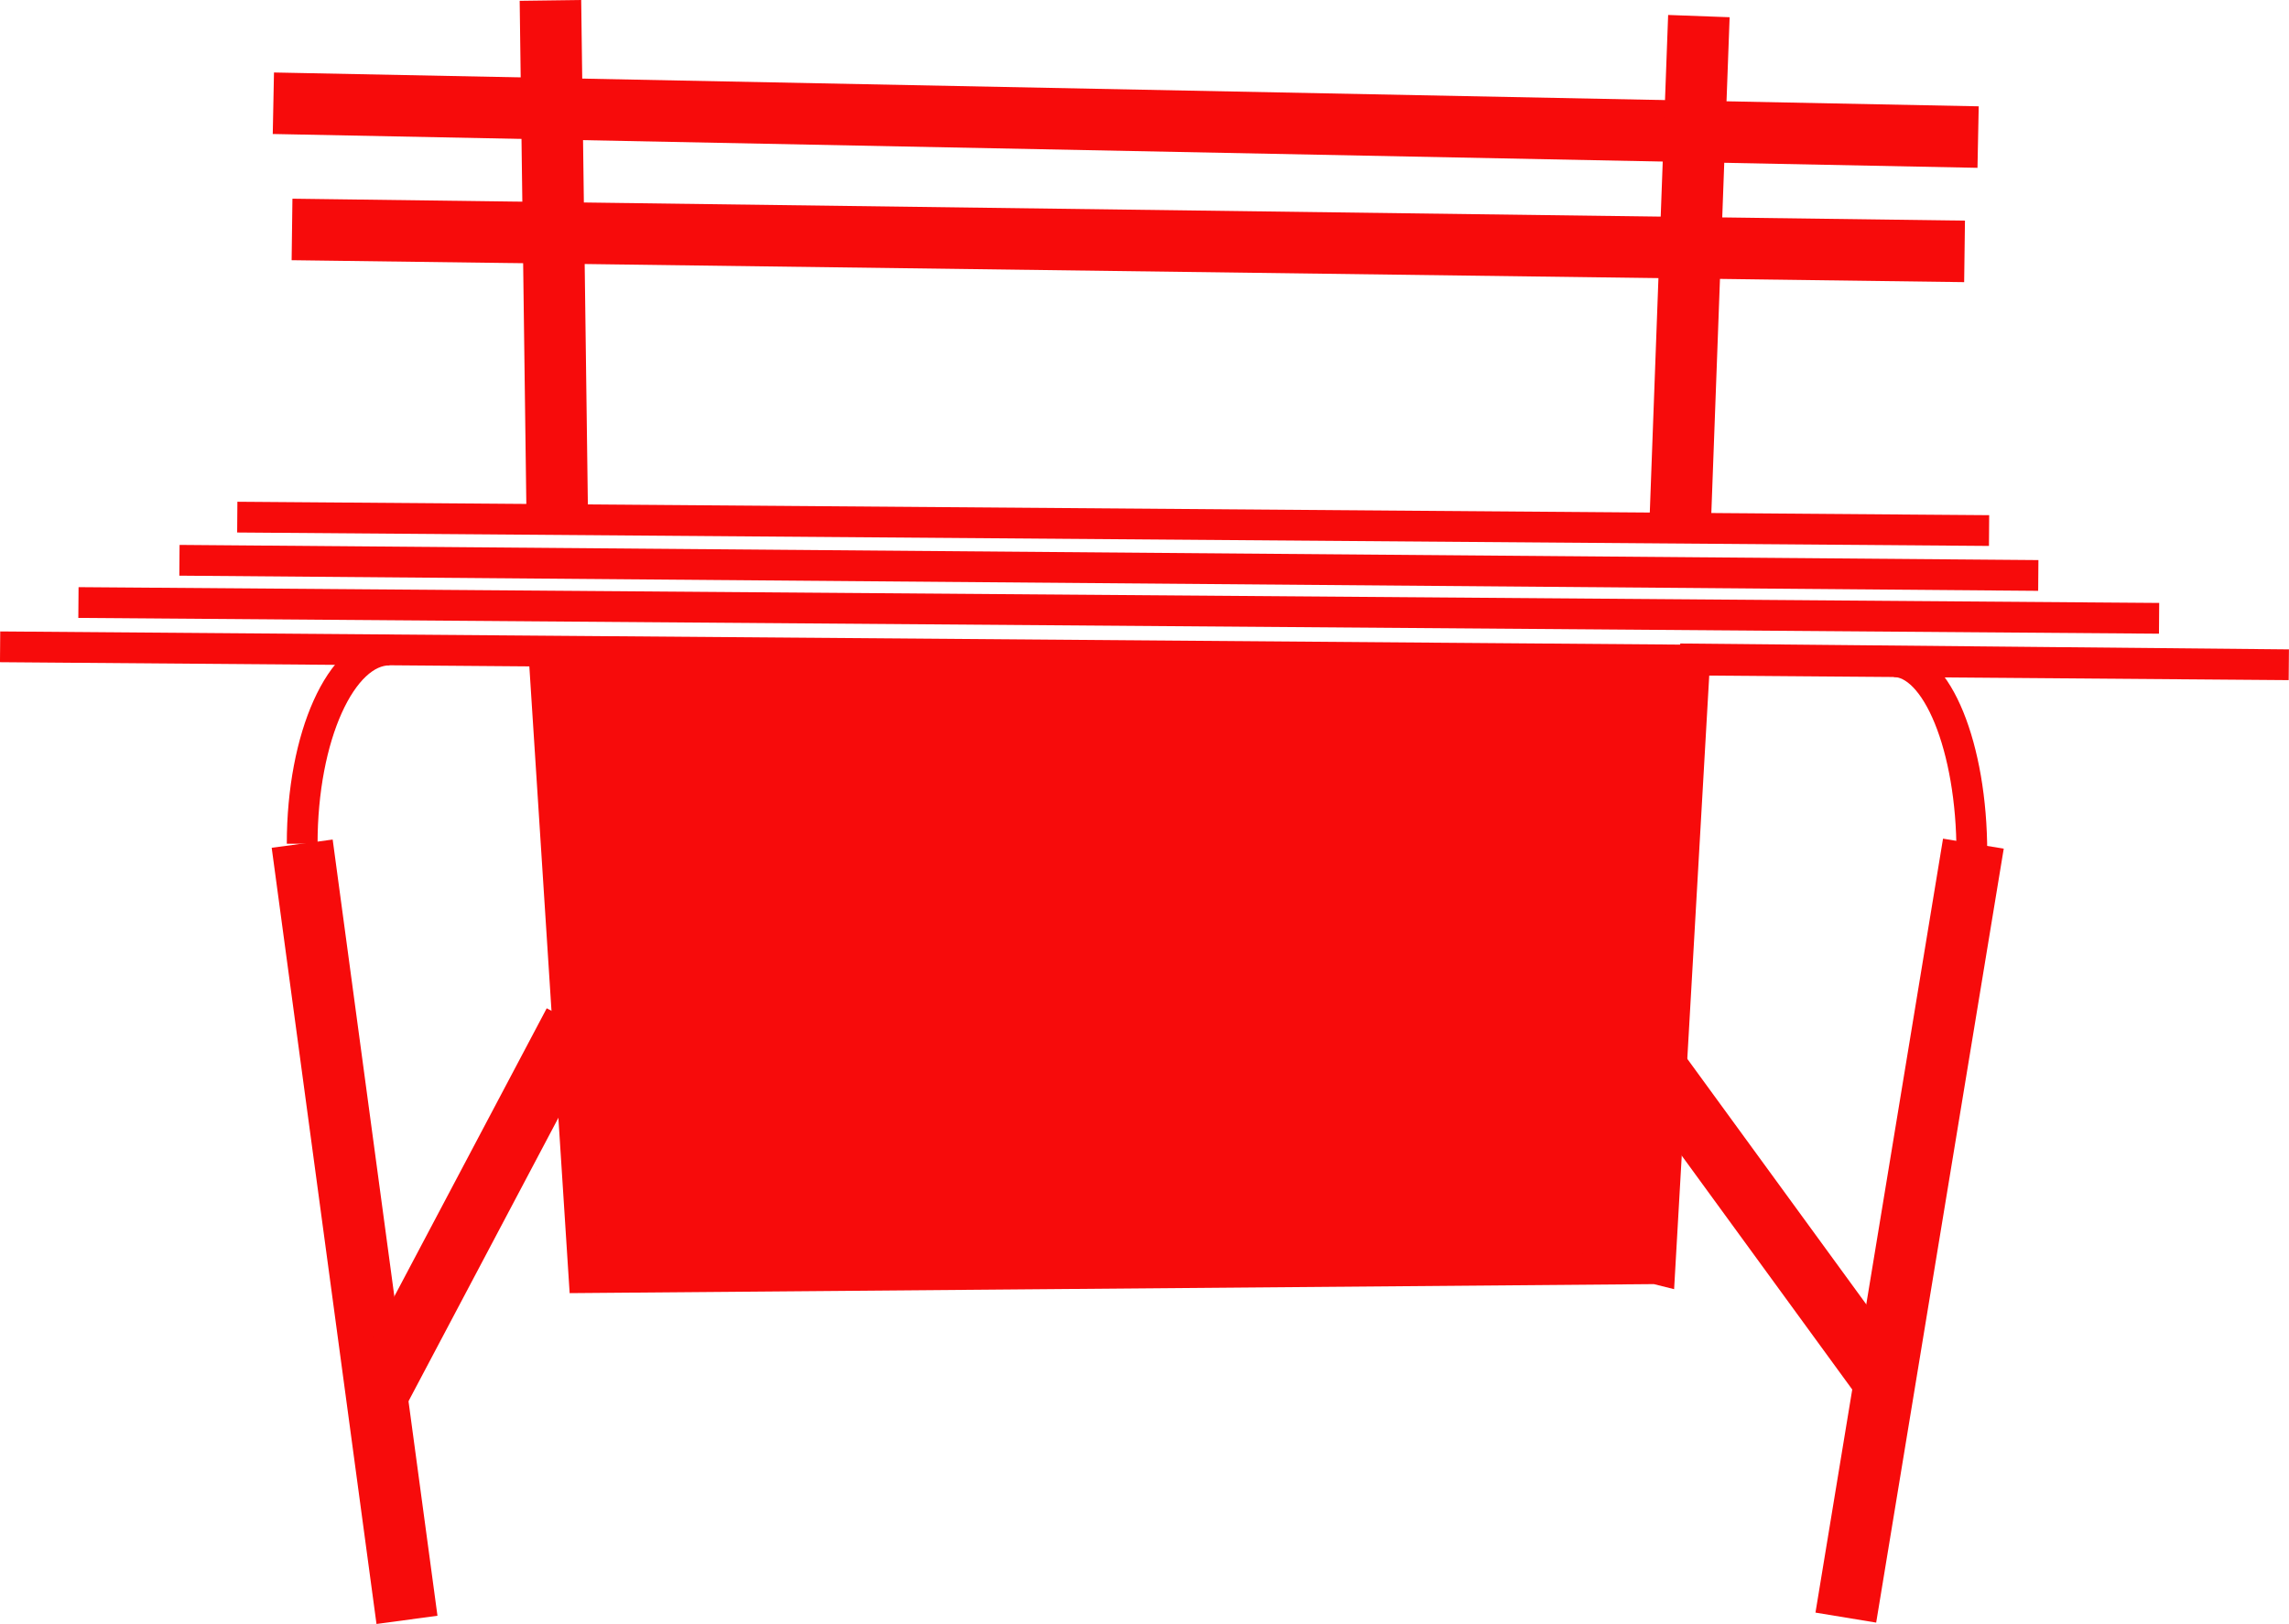
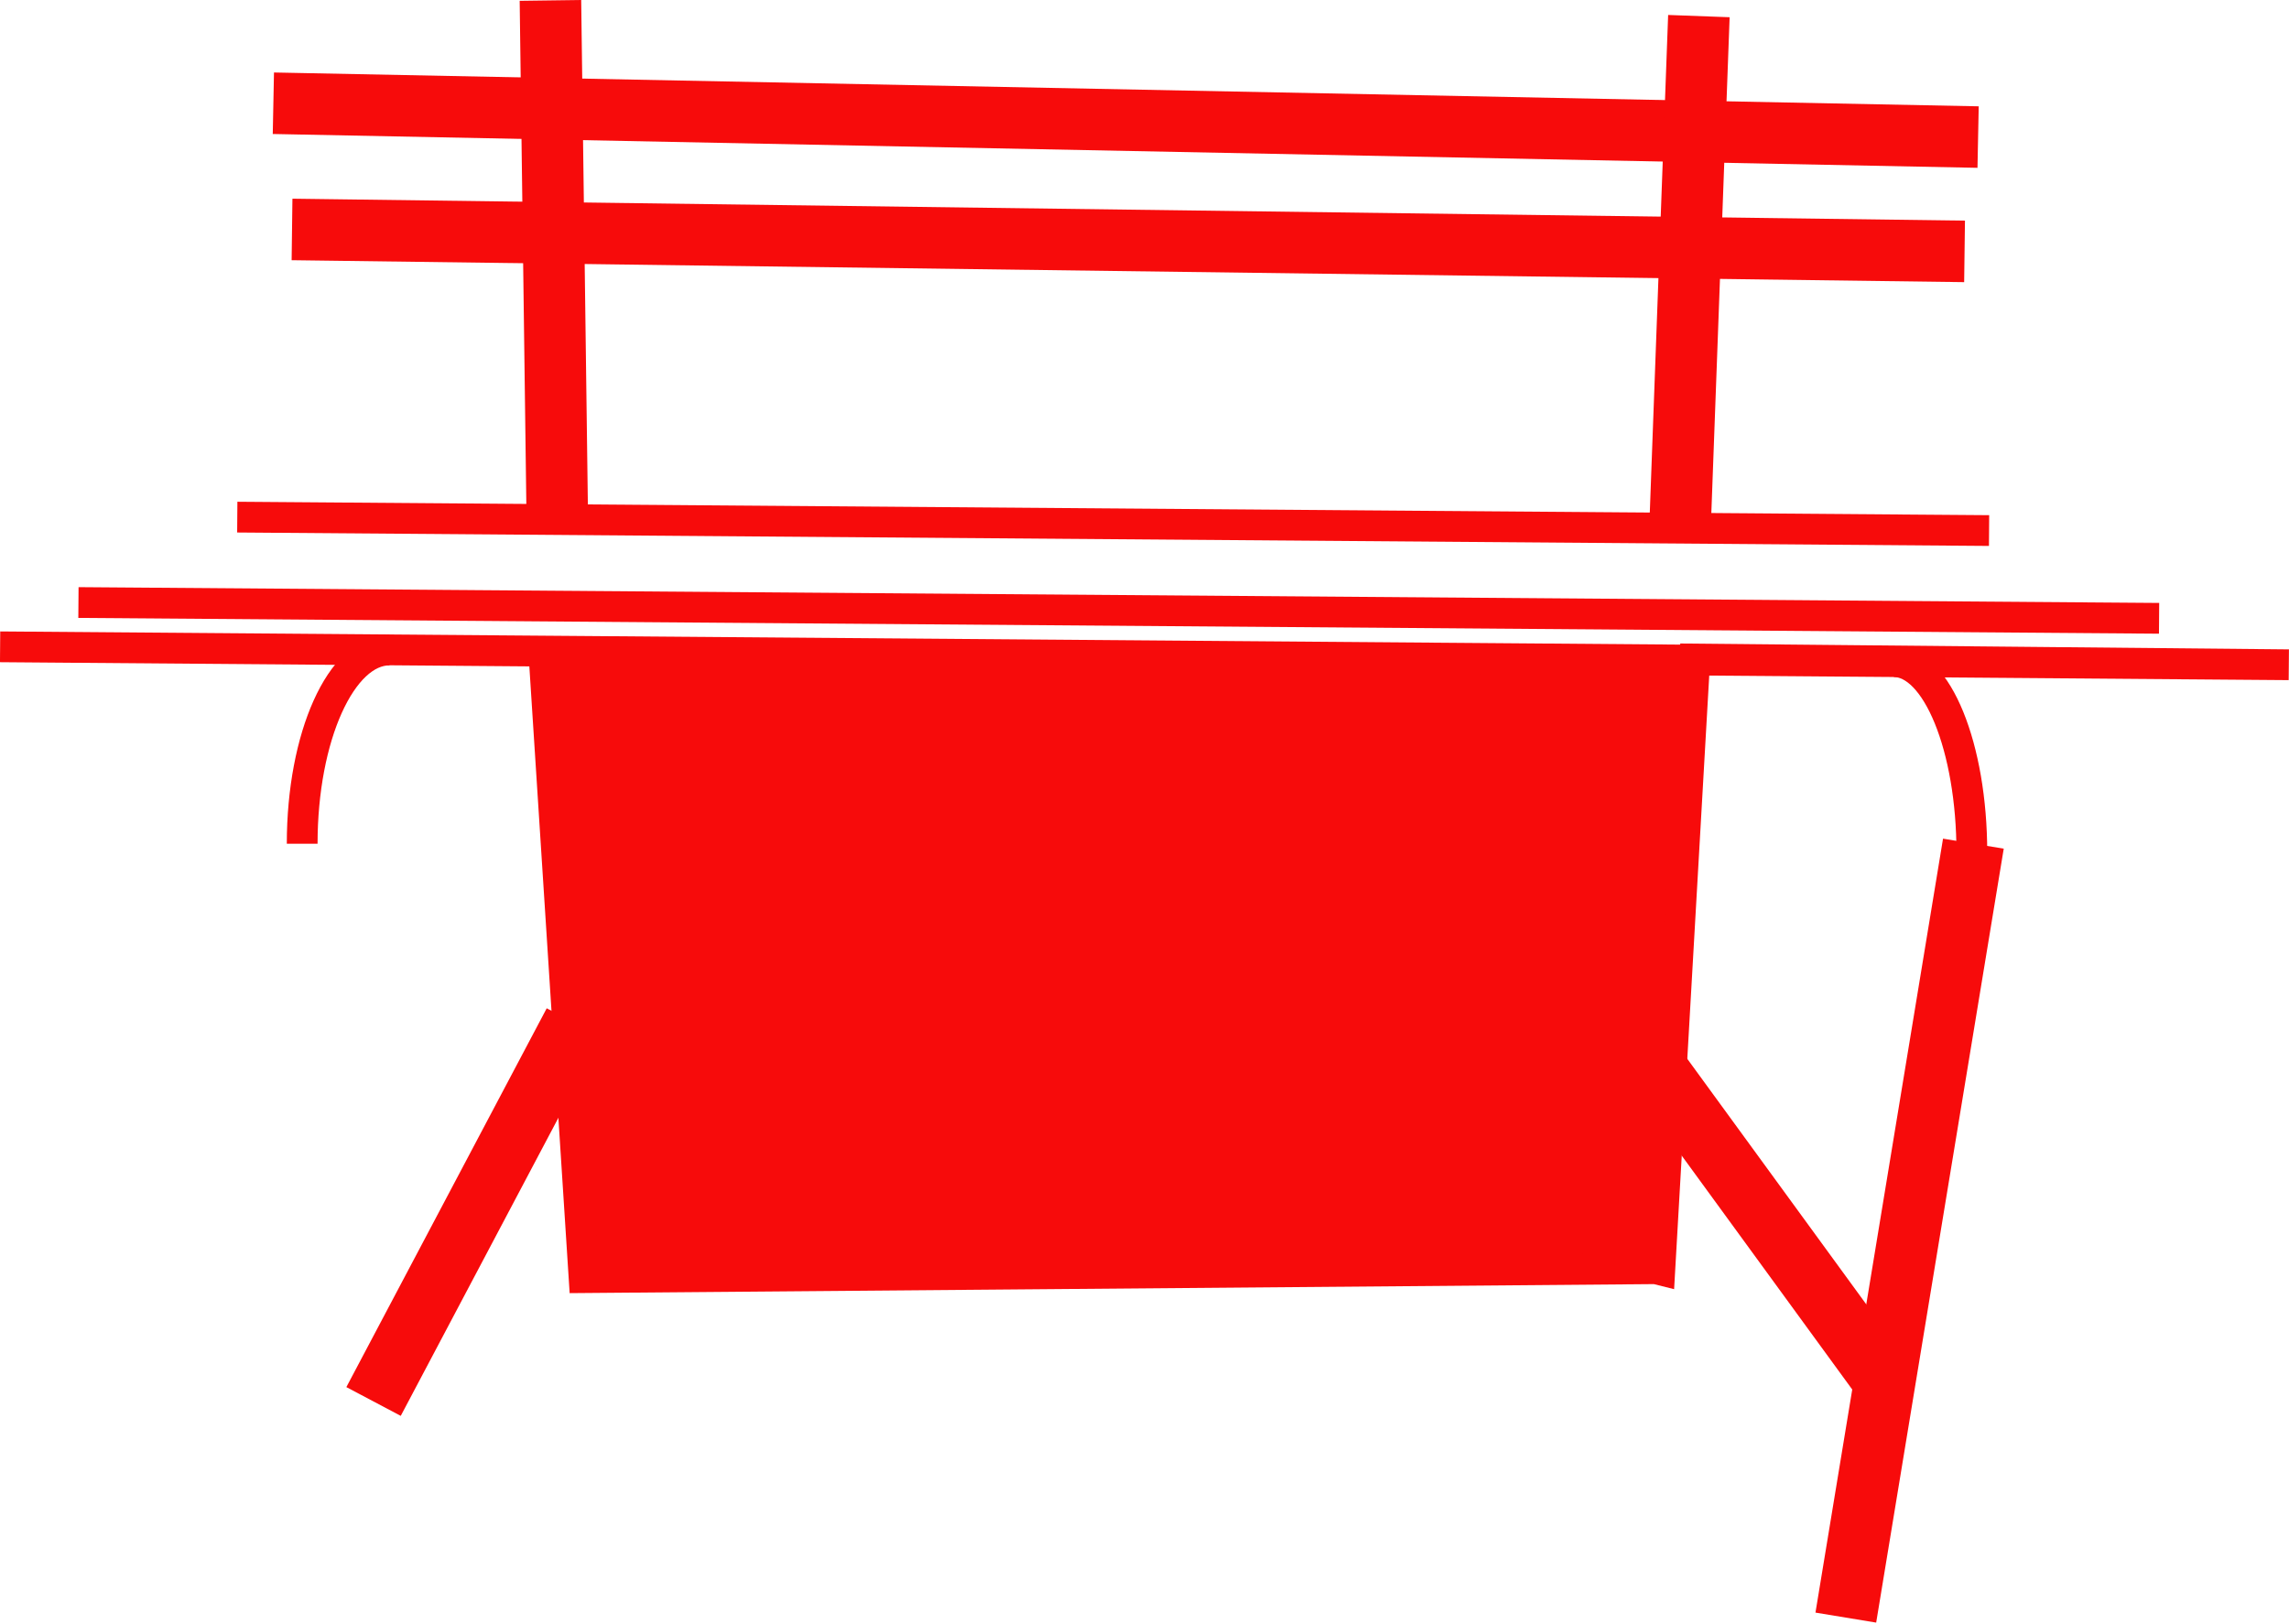
<svg xmlns="http://www.w3.org/2000/svg" id="Layer_4" data-name="Layer 4" viewBox="0 0 223.23 158.4">
  <line x1="26.66" y1="10.07" x2="192.91" y2="13.37" fill="none" stroke="#f70b0b" stroke-miterlimit="10" stroke-width="6" />
  <line x1="28.48" y1="22.38" x2="191.59" y2="24.52" fill="none" stroke="#f70b0b" stroke-miterlimit="10" stroke-width="6" />
  <line x1="53.68" y1="0.04" x2="54.34" y2="50" fill="none" stroke="#f70b0b" stroke-miterlimit="10" stroke-width="6" />
  <line x1="165.68" y1="1.57" x2="163.87" y2="50.66" fill="none" stroke="#f70b0b" stroke-miterlimit="10" stroke-width="6" />
  <line x1="23.14" y1="50.44" x2="193.98" y2="51.75" fill="none" stroke="#f70b0b" stroke-miterlimit="10" stroke-width="3" />
-   <line x1="17.5" y1="54.65" x2="198.78" y2="56.13" fill="none" stroke="#f70b0b" stroke-miterlimit="10" stroke-width="3" />
  <line x1="7.65" y1="58.77" x2="210.56" y2="60.31" fill="none" stroke="#f70b0b" stroke-miterlimit="10" stroke-width="3" />
-   <line x1="29.47" y1="82.29" x2="39.69" y2="158" fill="none" stroke="#f70b0b" stroke-miterlimit="10" stroke-width="6" />
  <line x1="192.45" y1="82.29" x2="180.01" y2="157.78" fill="none" stroke="#f70b0b" stroke-miterlimit="10" stroke-width="6" />
  <line x1="183.8" y1="134.78" x2="160.59" y2="102.94" fill="none" stroke="#f70b0b" stroke-miterlimit="10" stroke-width="6" />
  <line x1="36.43" y1="136.7" x2="55.97" y2="99.75" fill="none" stroke="#f70b0b" stroke-miterlimit="10" stroke-width="6" />
  <path d="M66.53,246.82c0-10.45,3.8-18.9,8.51-18.9" transform="translate(-37.06 -164.52)" fill="none" stroke="#f70b0b" stroke-miterlimit="10" stroke-width="3" />
  <path d="M229.36,247.7c0-10.3-3.4-18.64-7.6-18.64" transform="translate(-37.06 -164.52)" fill="none" stroke="#f70b0b" stroke-miterlimit="10" stroke-width="3" />
  <polygon points="165.28 64.28 161.87 123.85 161.47 123.75 56.96 124.62 53.03 63.51 0.01 63.09 223.21 64.84 165.28 64.28" fill="#f70b0b" stroke="#f70b0b" stroke-miterlimit="10" stroke-width="3" />
</svg>